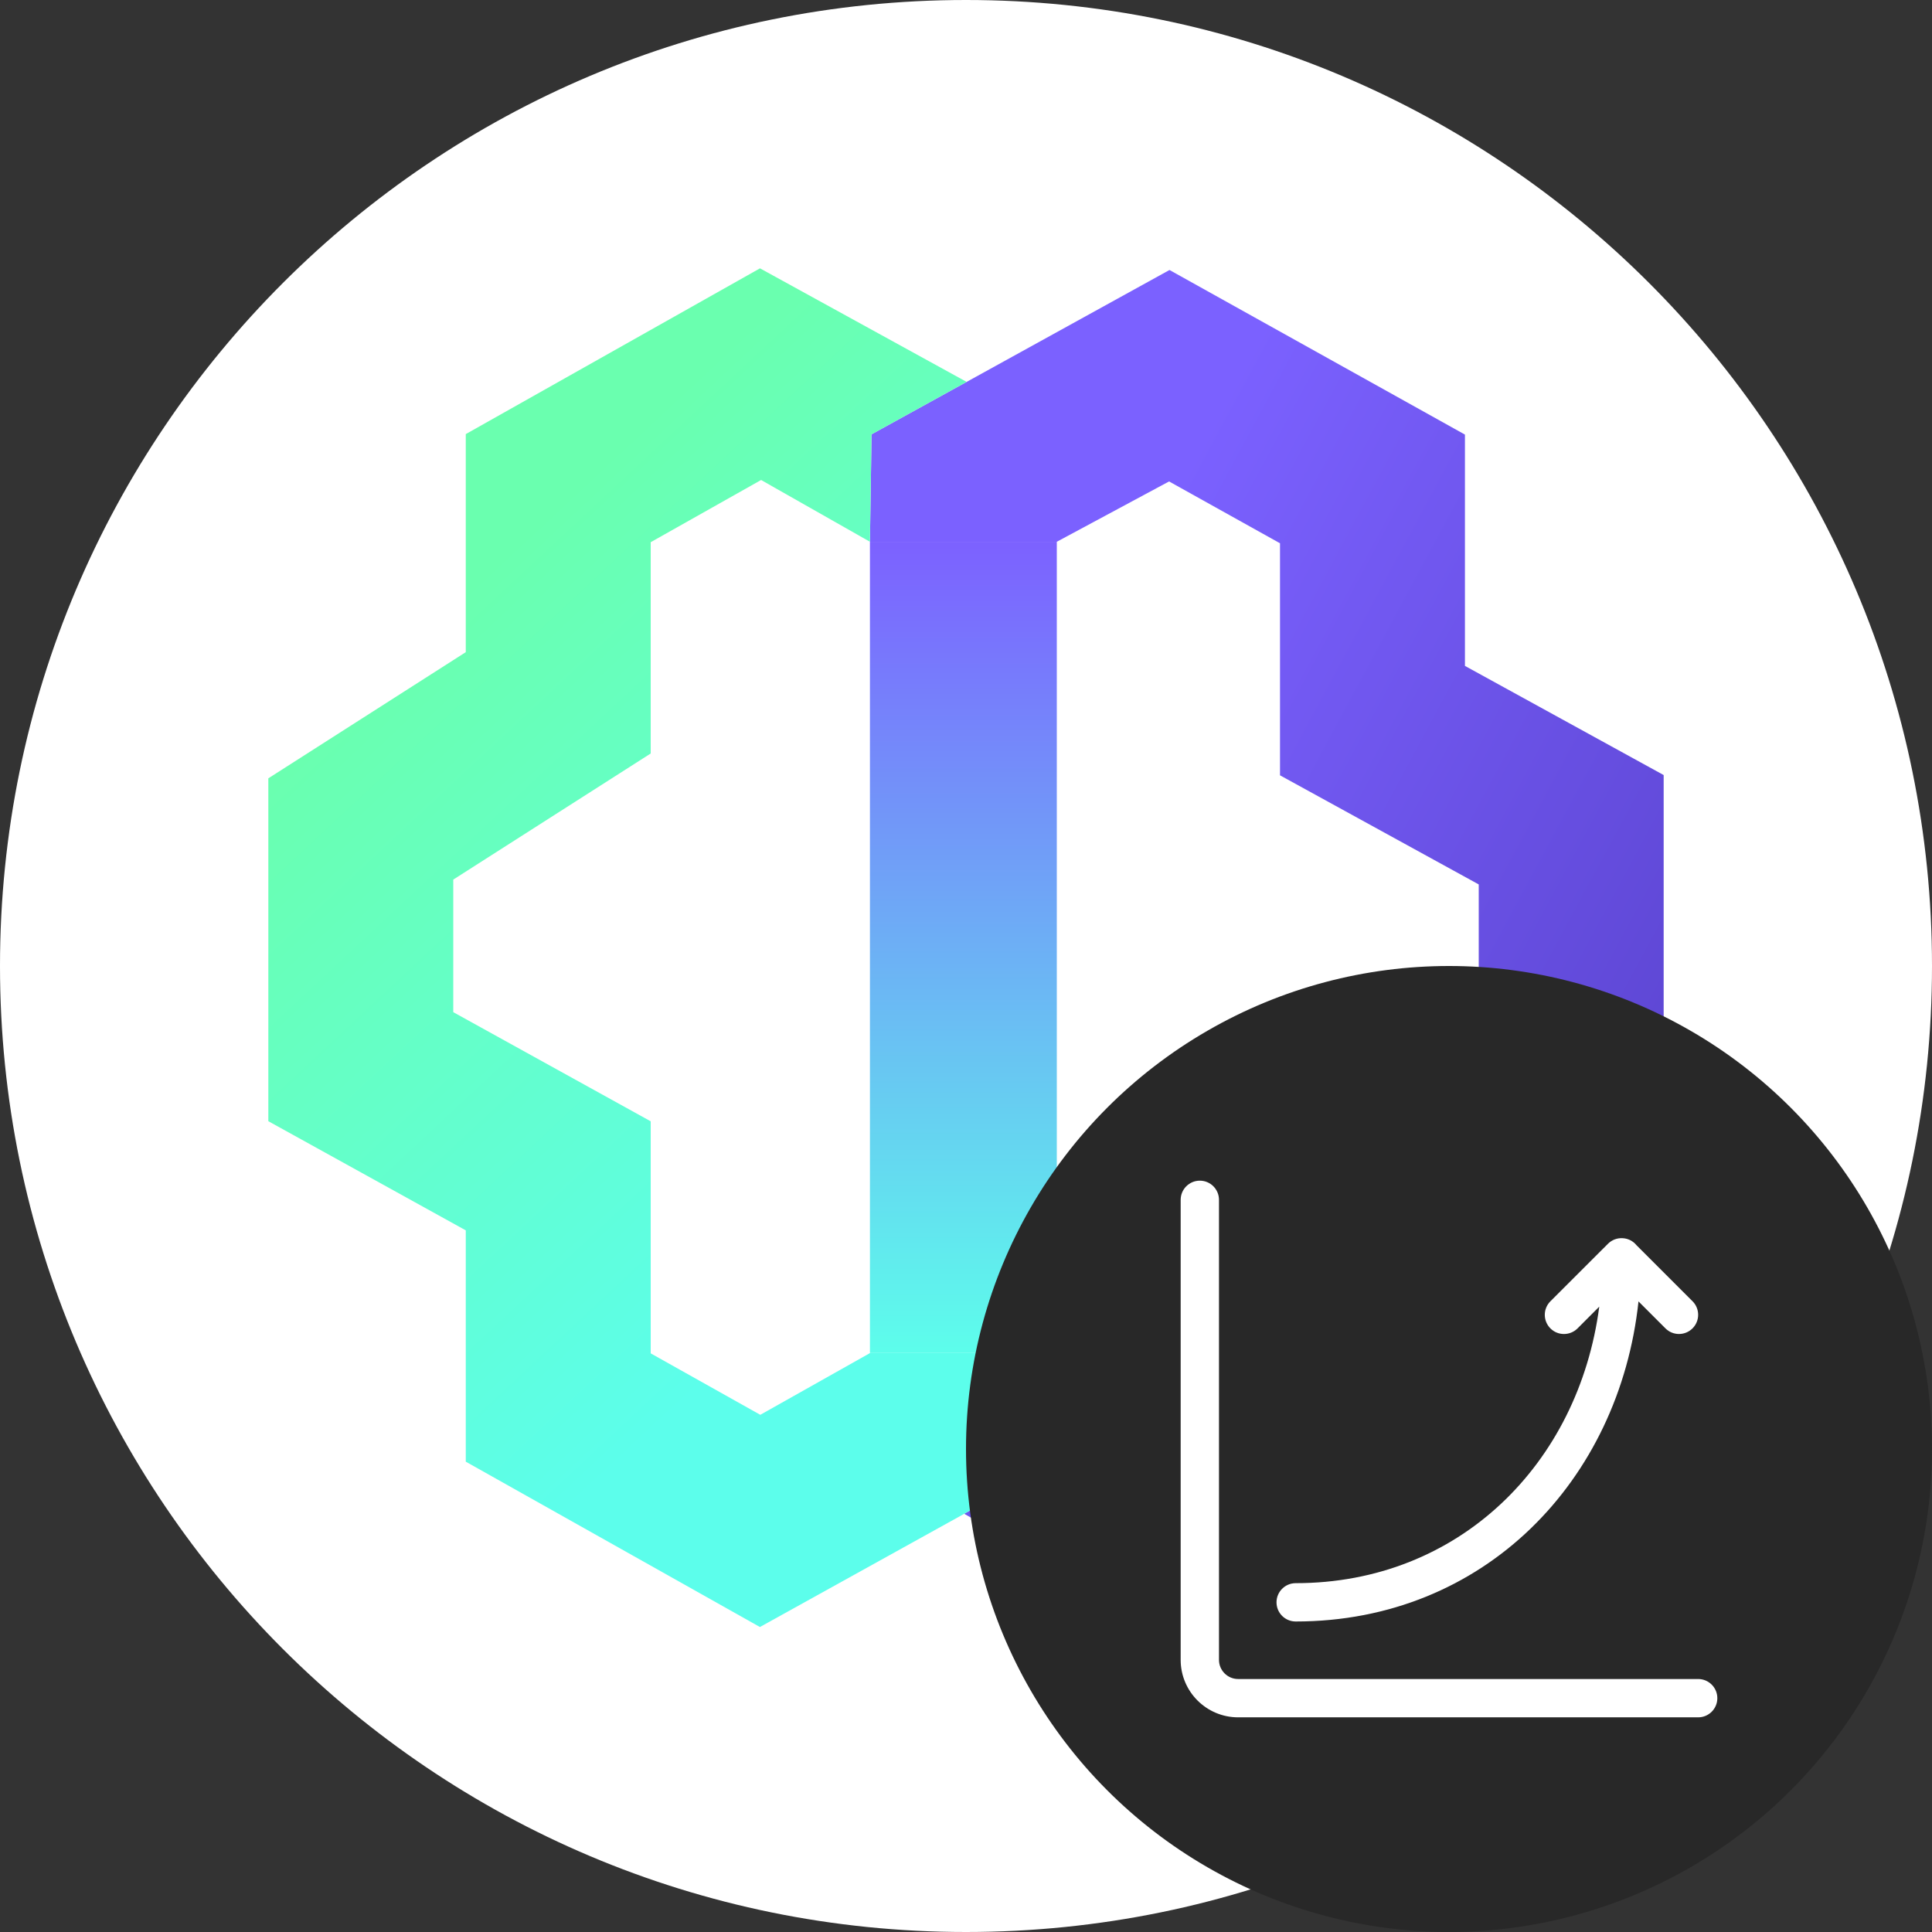
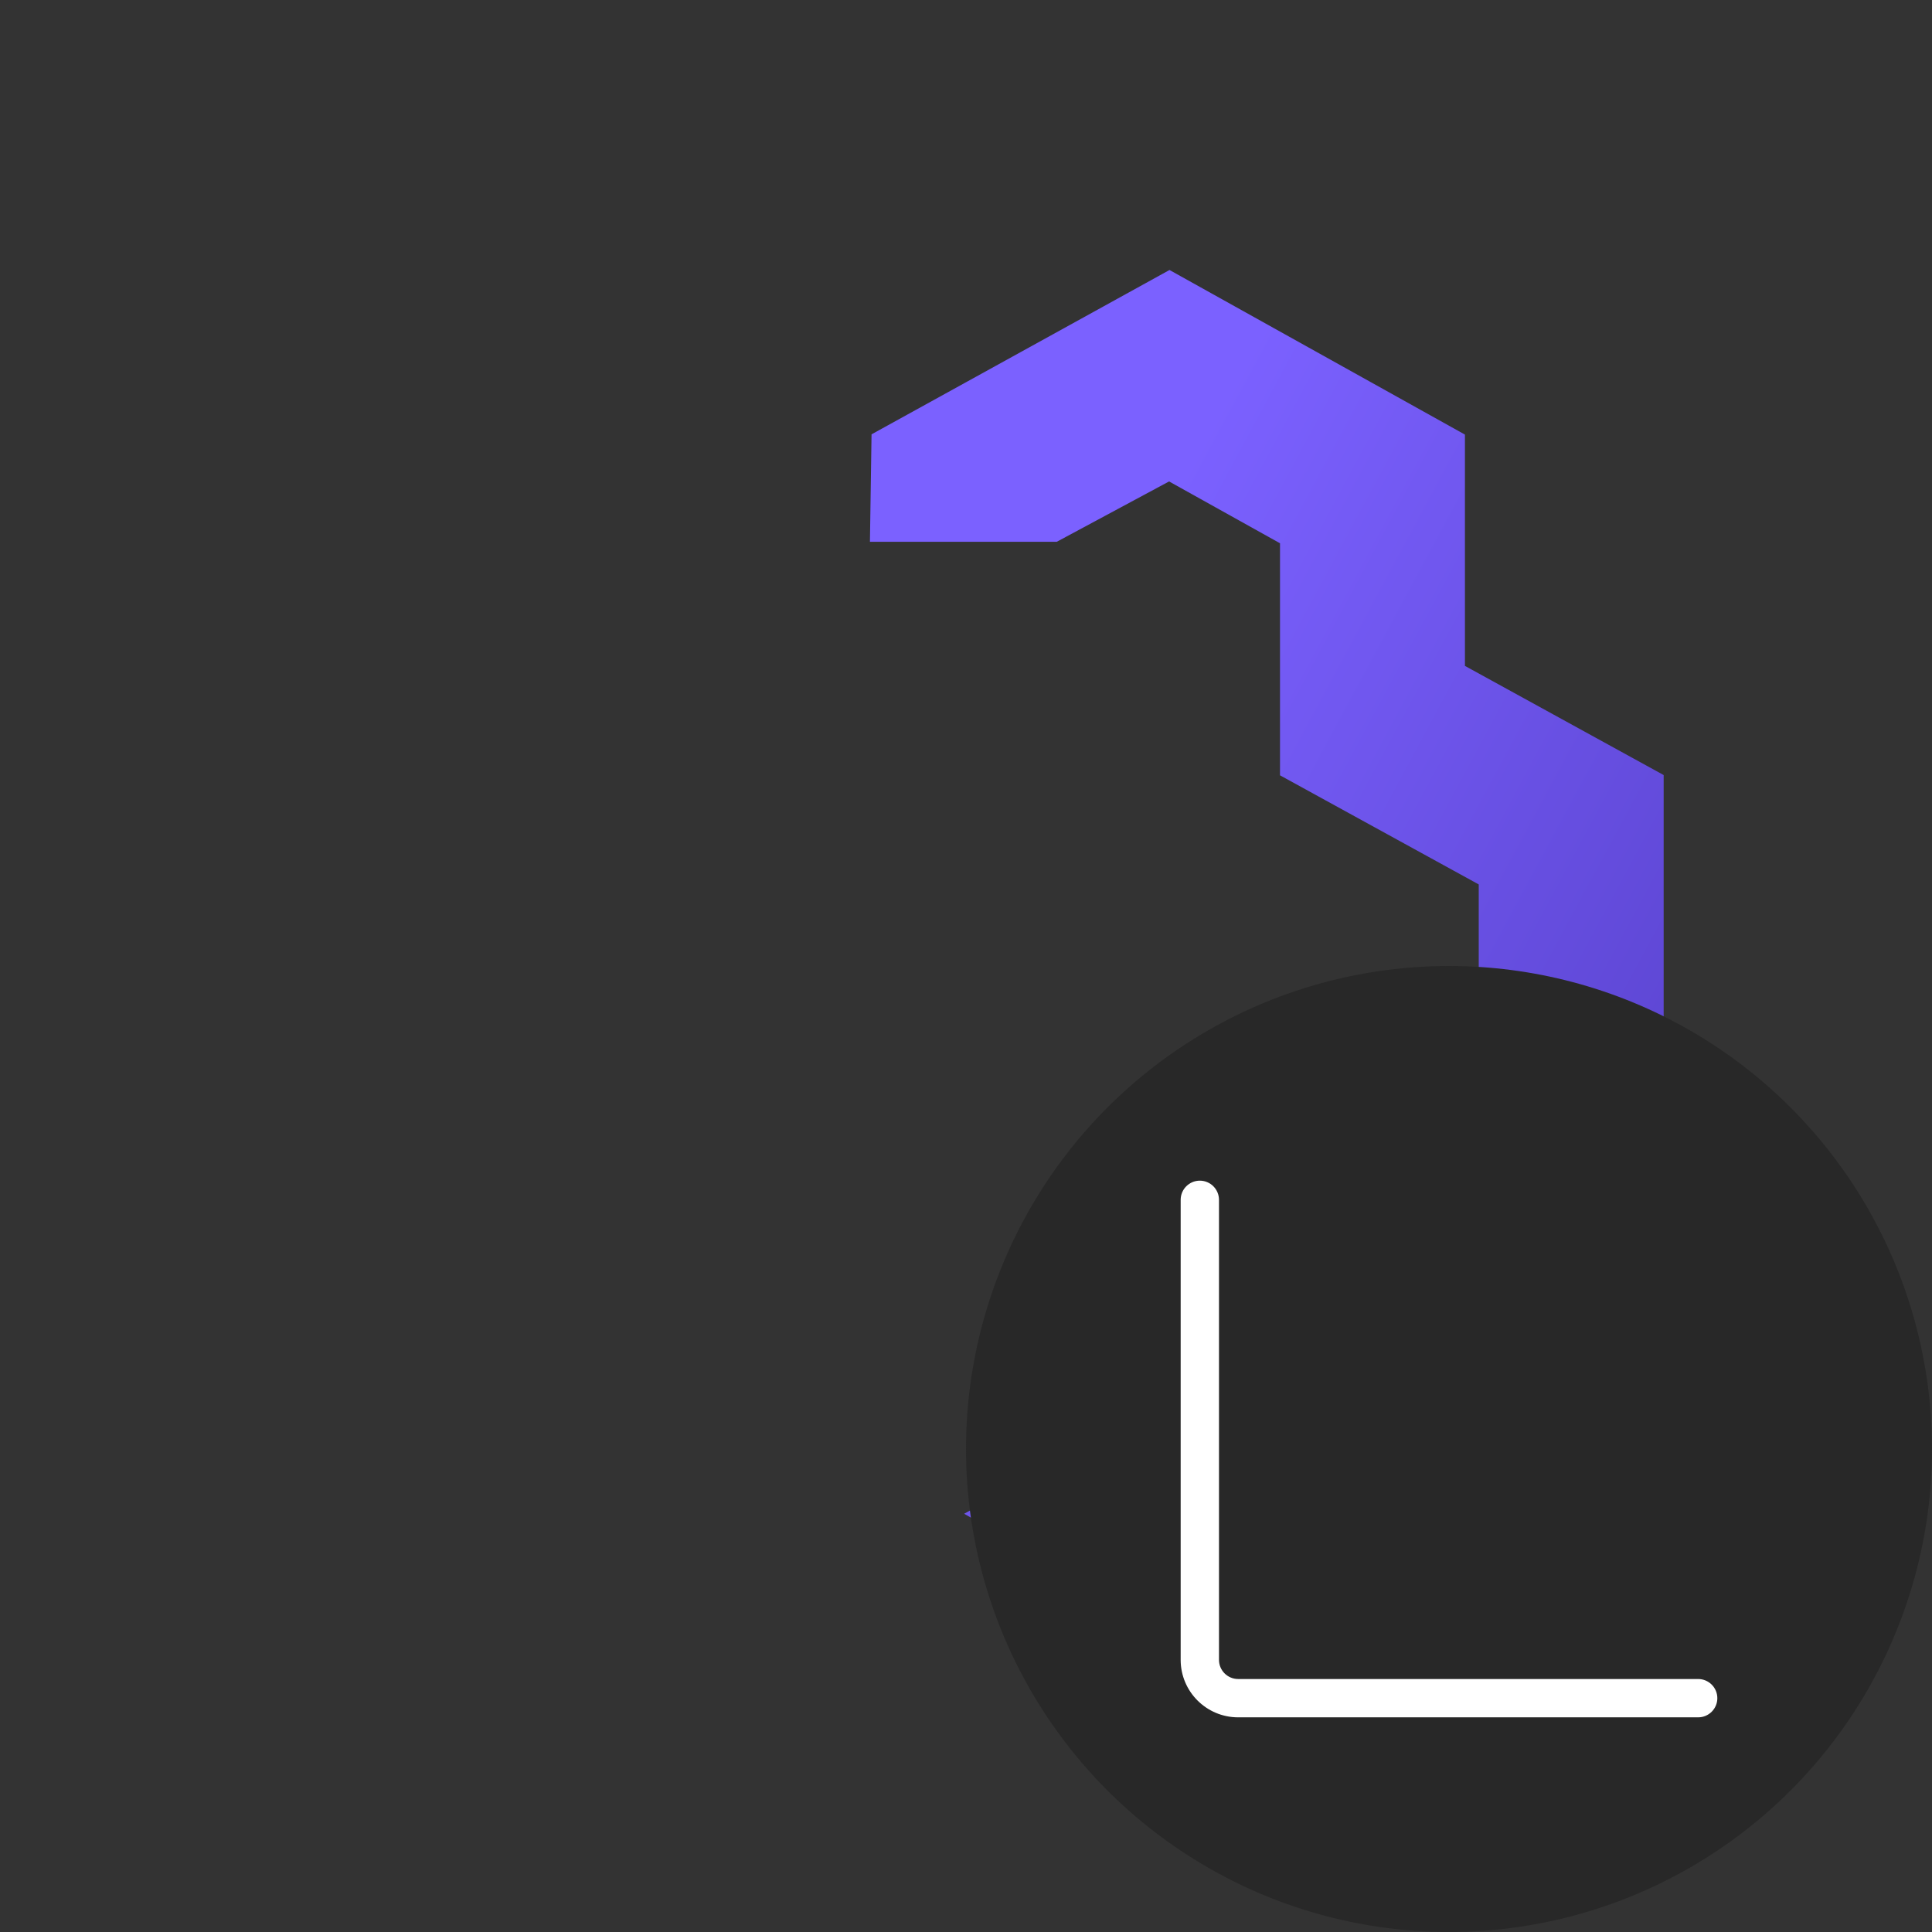
<svg xmlns="http://www.w3.org/2000/svg" width="36" height="36" viewBox="0 0 36 36" fill="none">
  <rect x="0" y="0" width="36" height="36" fill="#333333" stroke="none" />
-   <path d="M18 36C27.941 36 36 27.941 36 18C36 8.059 27.941 0 18 0C8.059 0 0 8.059 0 18C0 27.941 8.059 36 18 36Z" fill="white" />
  <path fill-rule="evenodd" clip-rule="evenodd" d="M17.966 28.207L21.764 30.349L27.297 27.251V23.188L31 20.838V14.442L27.297 12.408V8.098L21.792 5.031L18.012 7.116L16.24 8.093L16.21 10.095H19.692L21.784 8.971L23.851 10.123V14.447L27.554 16.48V18.944L23.851 21.294V25.231L21.796 26.382L19.692 25.212L19.702 27.245L19.635 27.282L17.965 28.207L17.966 28.207Z" fill="url(#paint0_linear_4854_116)" />
-   <path d="M16.24 8.093L18.012 7.116L14.161 5L8.679 8.089V12.152L5 14.503V20.892L8.679 22.926V27.236L14.16 30.317L17.966 28.208L17.965 28.207L19.635 27.282L19.702 27.245L19.692 25.213H16.21L14.167 26.363L12.125 25.218V20.894L8.446 18.86V16.39L12.125 14.04V10.103L14.182 8.944L16.21 10.095L16.24 8.093Z" fill="url(#paint1_linear_4854_116)" />
-   <path d="M16.21 10.095V25.212H19.692V10.095H16.21Z" fill="url(#paint2_linear_4854_116)" />
  <circle cx="27" cy="27" r="9" fill="#282828" />
  <path d="M22.714 22.357C22.714 22.16 22.554 22 22.357 22C22.16 22 22 22.16 22 22.357V30.929C22 31.52 22.48 32 23.071 32H31.643C31.84 32 32 31.84 32 31.643C32 31.446 31.84 31.286 31.643 31.286H23.071C22.874 31.286 22.714 31.126 22.714 30.929V22.357Z" fill="white" />
-   <path d="M29.962 23.176C30.037 23.101 30.137 23.066 30.236 23.072C30.34 23.077 30.432 23.127 30.494 23.203L31.538 24.247C31.678 24.387 31.677 24.613 31.538 24.752C31.398 24.892 31.172 24.892 31.033 24.752L30.531 24.25C30.174 27.586 27.657 30.214 24.143 30.214C23.946 30.214 23.786 30.055 23.786 29.857C23.786 29.66 23.946 29.5 24.143 29.5C27.182 29.5 29.414 27.281 29.8 24.347L29.395 24.753C29.255 24.892 29.029 24.892 28.89 24.753C28.75 24.613 28.75 24.387 28.89 24.247L29.962 23.176Z" fill="white" />
  <defs>
    <linearGradient id="paint0_linear_4854_116" x1="20.116" y1="12.345" x2="36.069" y2="20.93" gradientUnits="userSpaceOnUse">
      <stop stop-color="#7B61FF" />
      <stop offset="1" stop-color="#533DC4" />
    </linearGradient>
    <linearGradient id="paint1_linear_4854_116" x1="6.444" y1="13.068" x2="15.912" y2="23.216" gradientUnits="userSpaceOnUse">
      <stop stop-color="#6AFFAF" />
      <stop offset="1" stop-color="#5CFEEB" />
    </linearGradient>
    <linearGradient id="paint2_linear_4854_116" x1="17.986" y1="10.105" x2="17.986" y2="25.244" gradientUnits="userSpaceOnUse">
      <stop offset="0.005" stop-color="#7C62FF" />
      <stop offset="1" stop-color="#5DFEEB" />
    </linearGradient>
  </defs>
</svg>